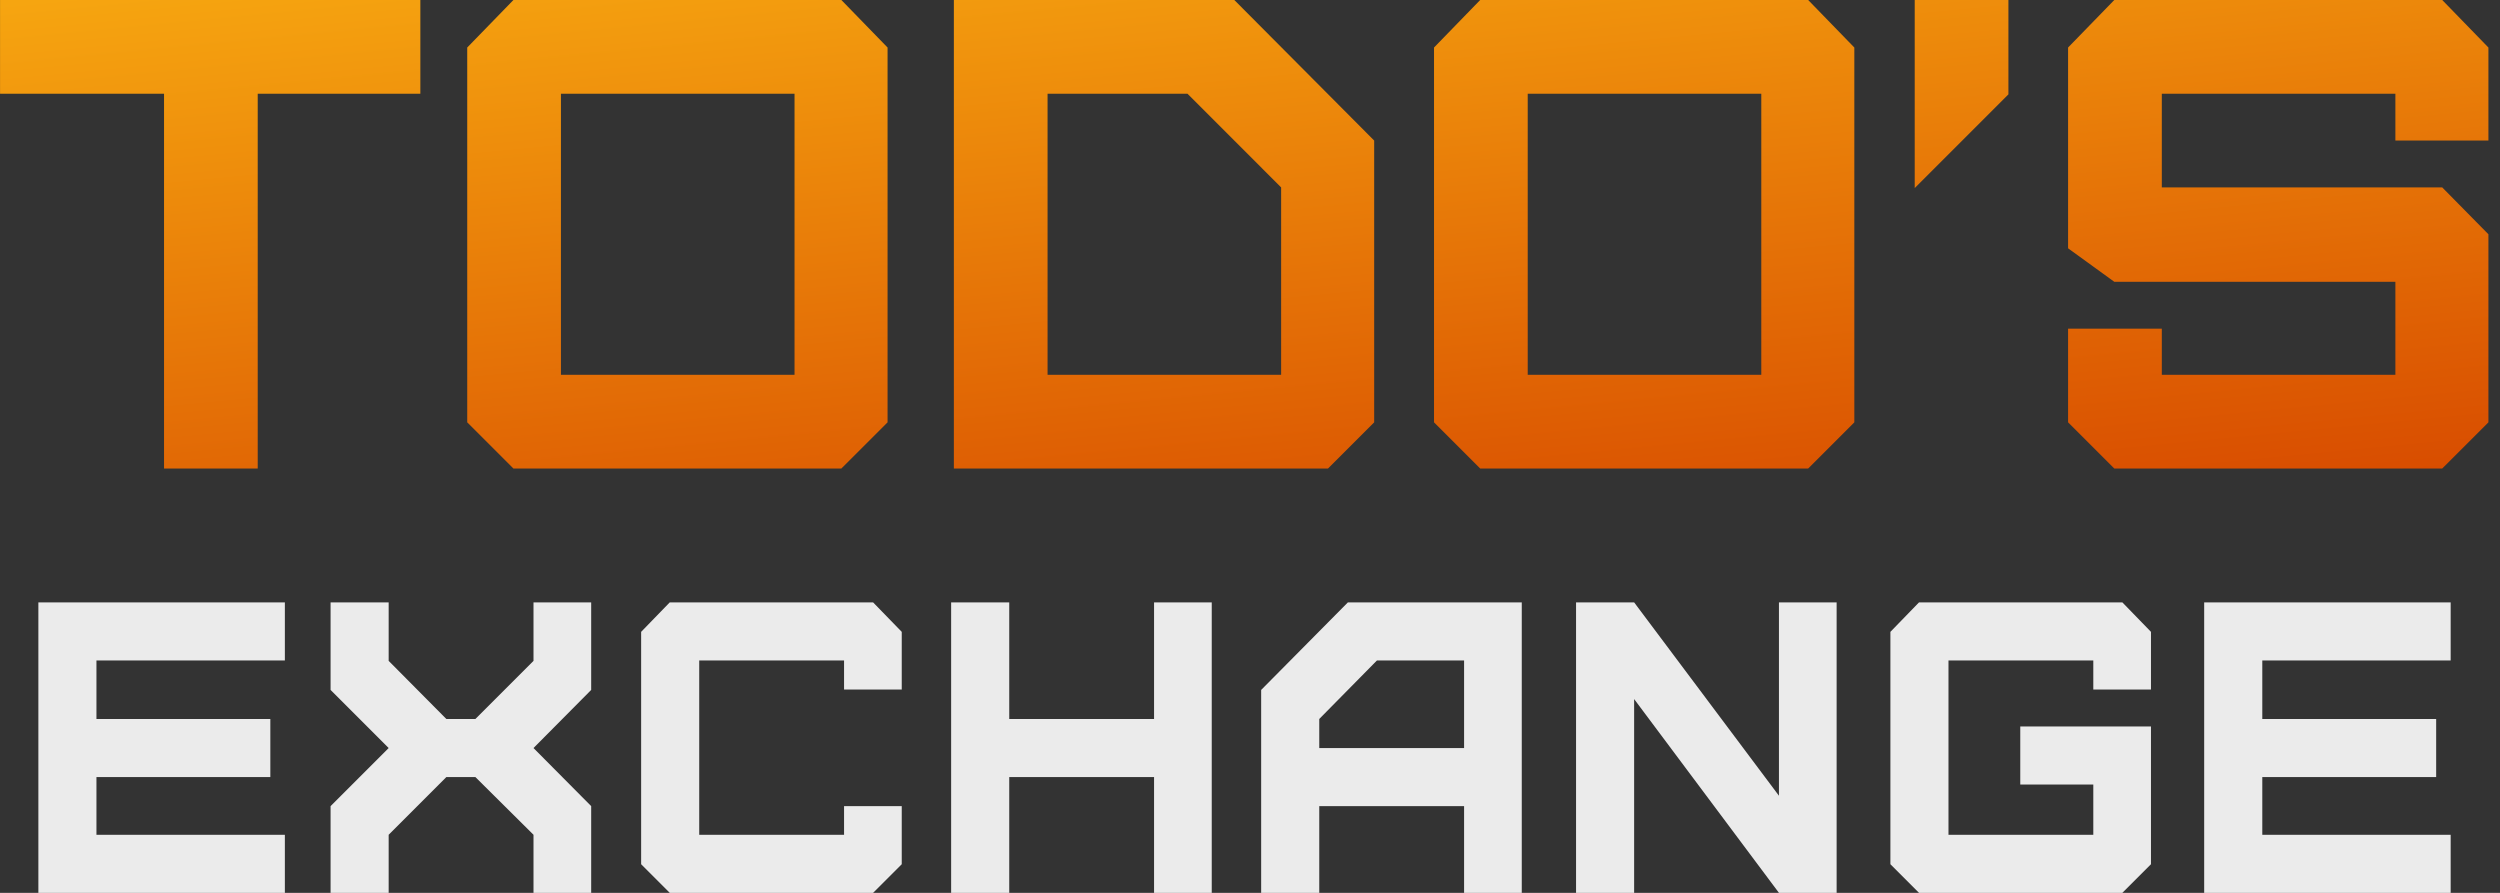
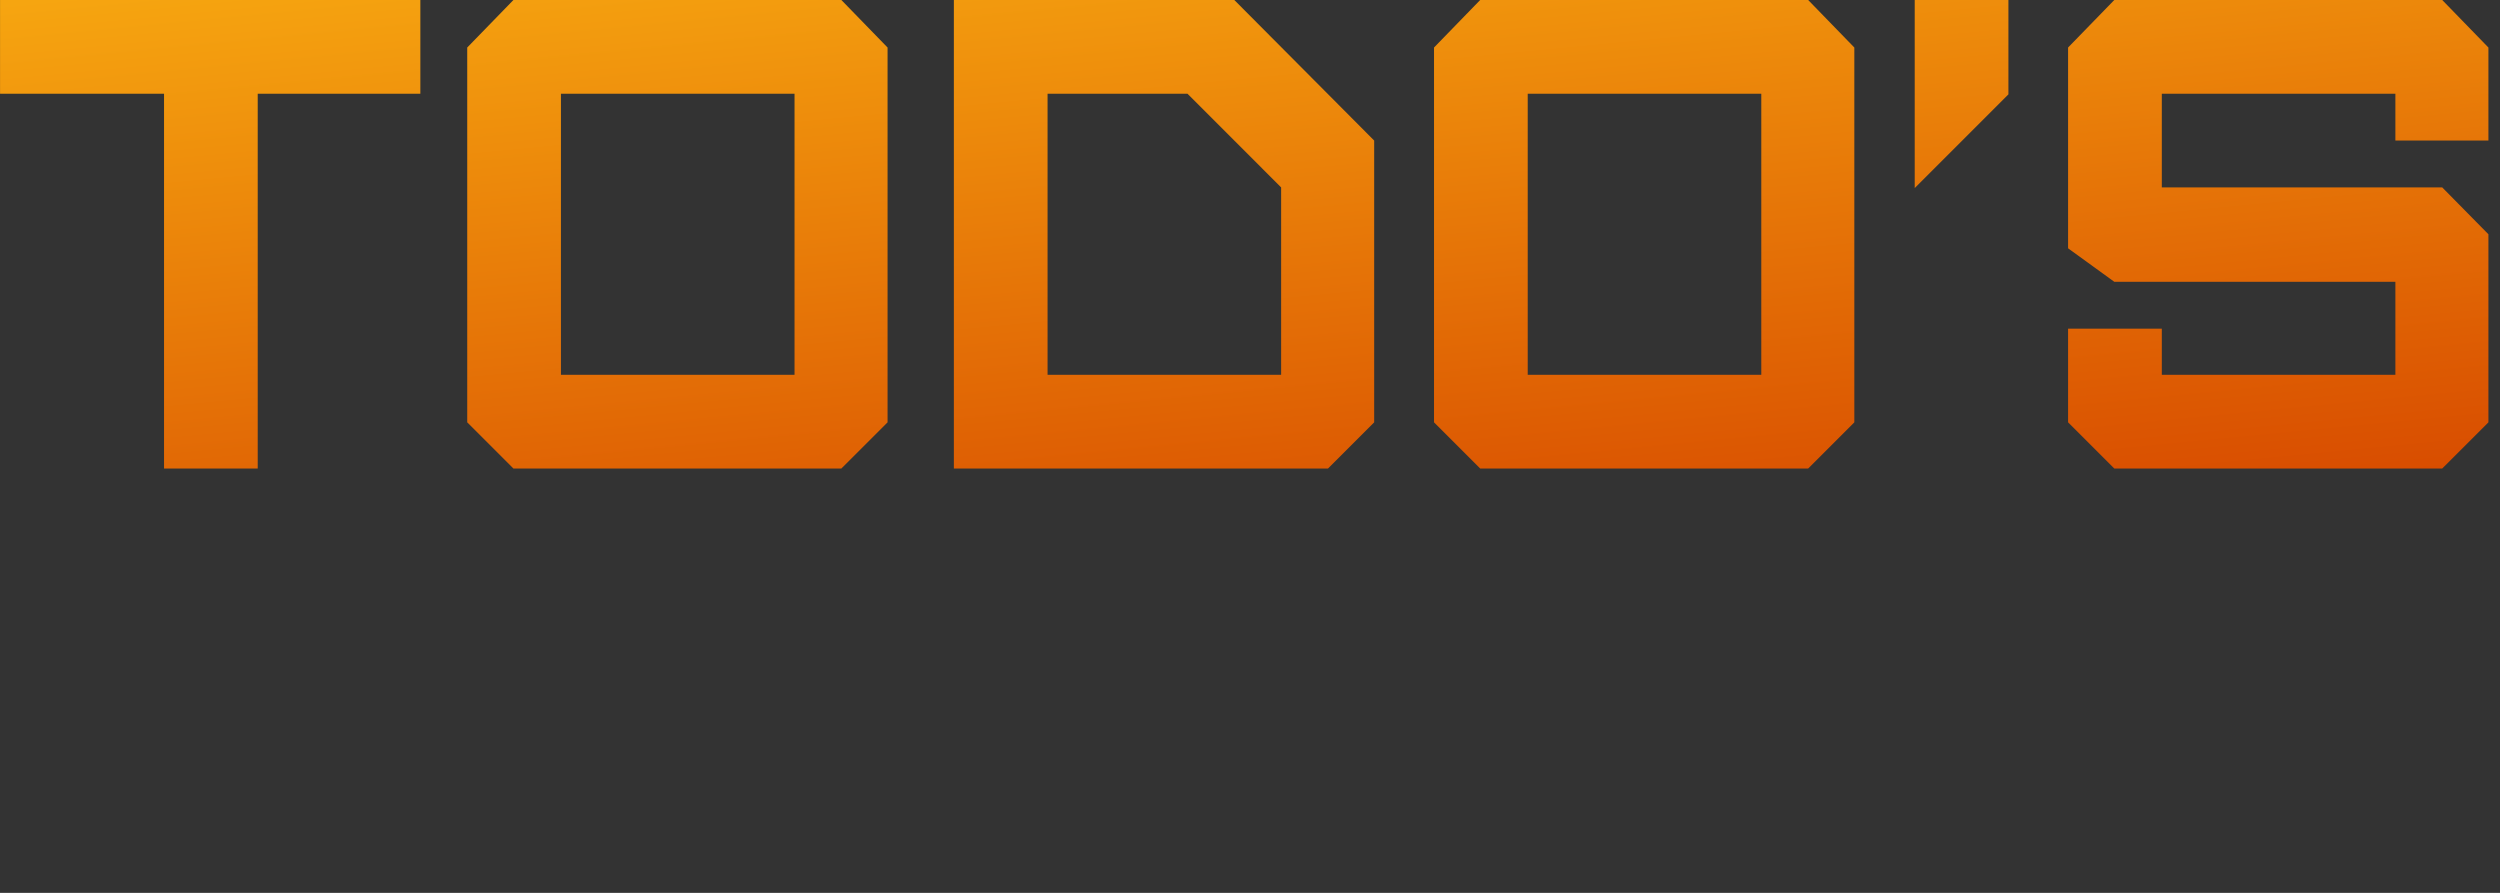
<svg xmlns="http://www.w3.org/2000/svg" width="112" height="40" viewBox="0 0 112 40" fill="none">
  <rect x="0" y="0" width="112" height="40" fill="#333333" stroke="none" />
  <path d="M18.832 4.198H11.546V20.989H7.349V4.198H0.002V0H18.832V4.198ZM39.763 2.129V18.921L37.693 20.989H23.001L20.932 18.921V2.129L23.001 0H37.693L39.763 2.129ZM61.563 6.297V18.921L59.495 20.989H42.733V0H55.297L61.563 6.297ZM83.074 2.129V18.921L81.006 20.989H66.312L64.244 18.921V2.129L66.312 0H81.006L83.074 2.129ZM111.481 2.129V6.297H107.313V4.198H96.849V8.396H109.412L111.481 10.495V18.921L109.412 20.989H94.72L92.65 18.921V14.723H96.849V16.792H107.313V12.624H94.72L92.65 11.124V2.129L94.72 0H109.412L111.481 2.129ZM25.13 16.792H35.595V4.198H25.13V16.792ZM46.931 16.792H57.395V8.396L53.198 4.198H46.931V16.792ZM68.442 16.792H78.906V4.198H68.442V16.792ZM89.977 4.228L85.779 8.426V0H89.977V4.228Z" fill="url(#paint0_linear_11552_148356)" />
-   <path opacity="0.9" d="M12.762 29.589H4.321V32.21H12.111V34.813H4.321V37.398H12.762V40H1.719V26.986H12.762V29.589ZM17.412 29.607L19.996 32.21H21.298L23.901 29.607V26.986H26.485V30.909L23.901 33.512L26.485 36.114V40H23.901V37.398L21.298 34.813H19.996L17.412 37.398V40H14.81V36.114L17.412 33.512L14.81 30.909V26.986H17.412V29.607ZM40.398 28.307V30.891H37.814V29.589H31.325V37.398H37.814V36.114H40.398V38.717L39.114 40H30.005L28.723 38.717V28.307L30.005 26.986H39.114L40.398 28.307ZM45.214 32.21H51.702V26.986H54.286V40H51.702V34.813H45.214V40H42.611V26.986H45.214V32.21ZM68.175 40H65.591V36.114H59.103V40H56.5V30.909L60.386 26.986H68.175V40ZM79.697 35.649V26.986H82.281V40H79.697L73.209 31.318V40H70.607V26.986H73.209L79.697 35.649ZM96.364 28.307V30.891H93.78V29.589H87.292V37.398H93.78V35.148H90.508V32.545H96.364V38.717L95.081 40H85.972L84.69 38.717V28.307L85.972 26.986H95.081L96.364 28.307ZM109.79 29.589H101.351V32.21H109.14V34.813H101.351V37.398H109.79V40H98.747V26.986H109.79V29.589ZM59.103 32.21V33.512H65.591V29.589H61.687L59.103 32.21Z" fill="white" />
  <defs>
    <linearGradient id="paint0_linear_11552_148356" x1="24.427" y1="-6.468" x2="27.884" y2="29.242" gradientUnits="userSpaceOnUse">
      <stop stop-color="#FAB112" />
      <stop offset="1" stop-color="#D84C00" />
    </linearGradient>
  </defs>
</svg>